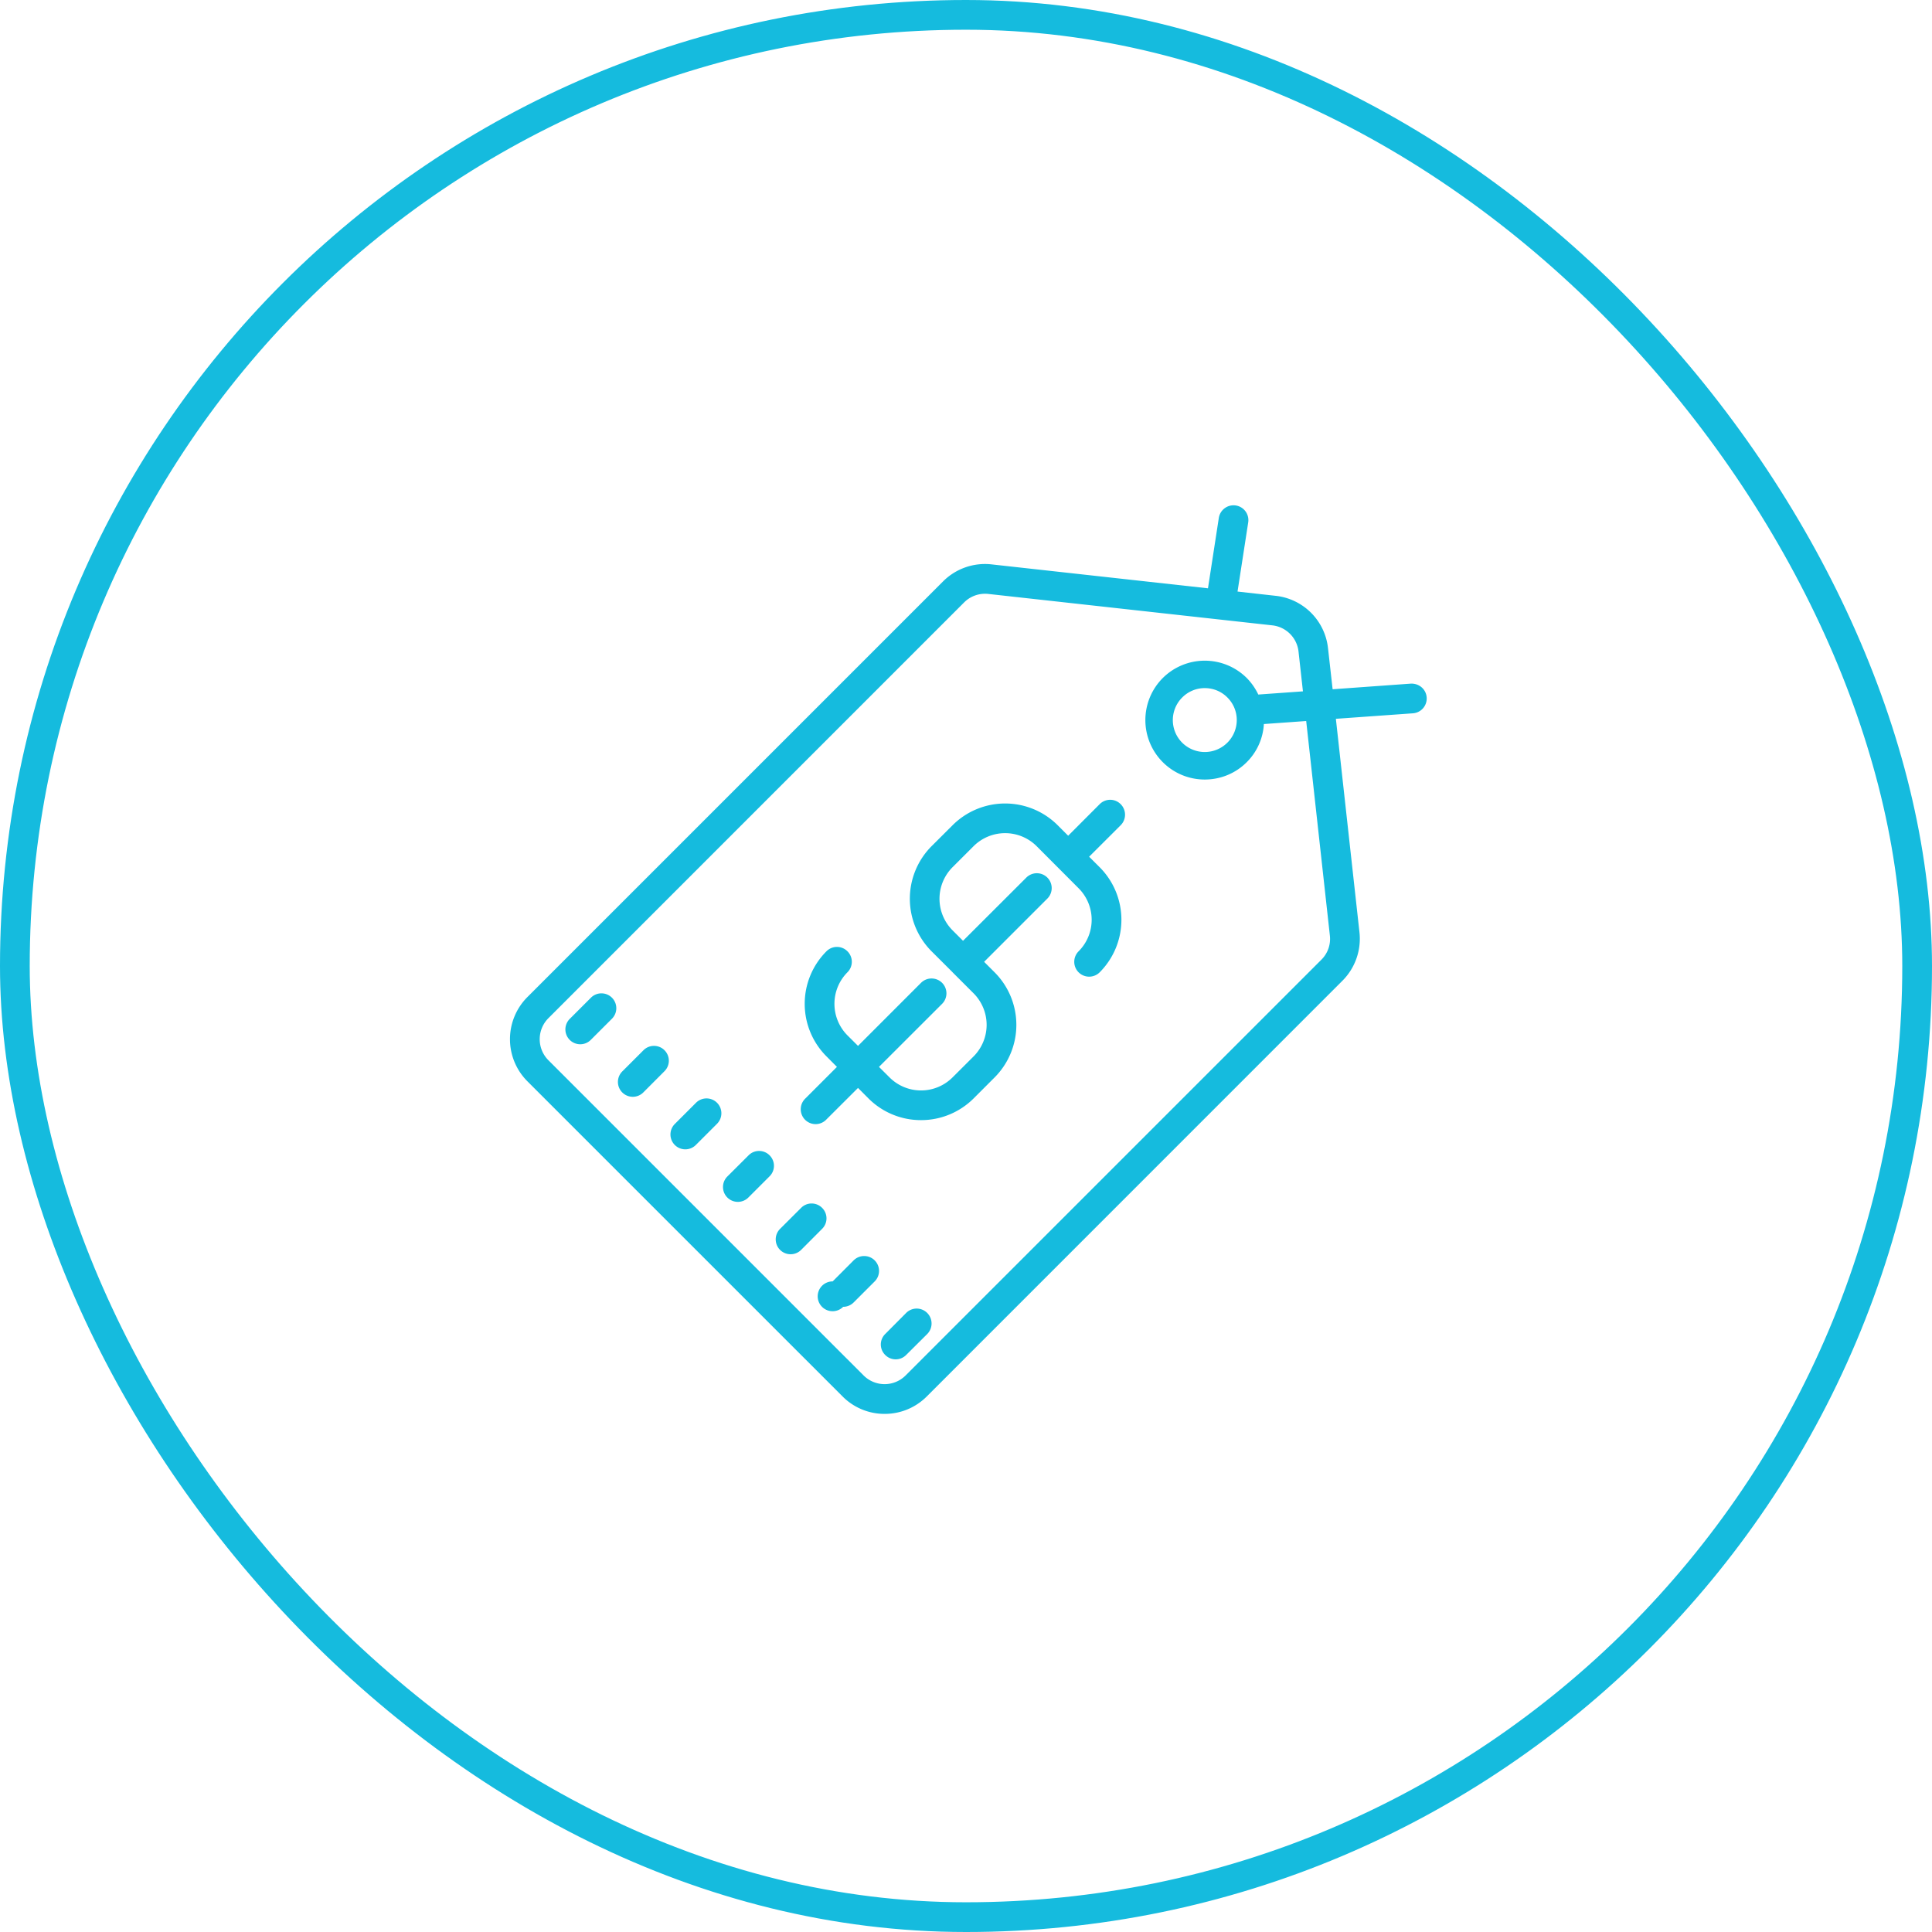
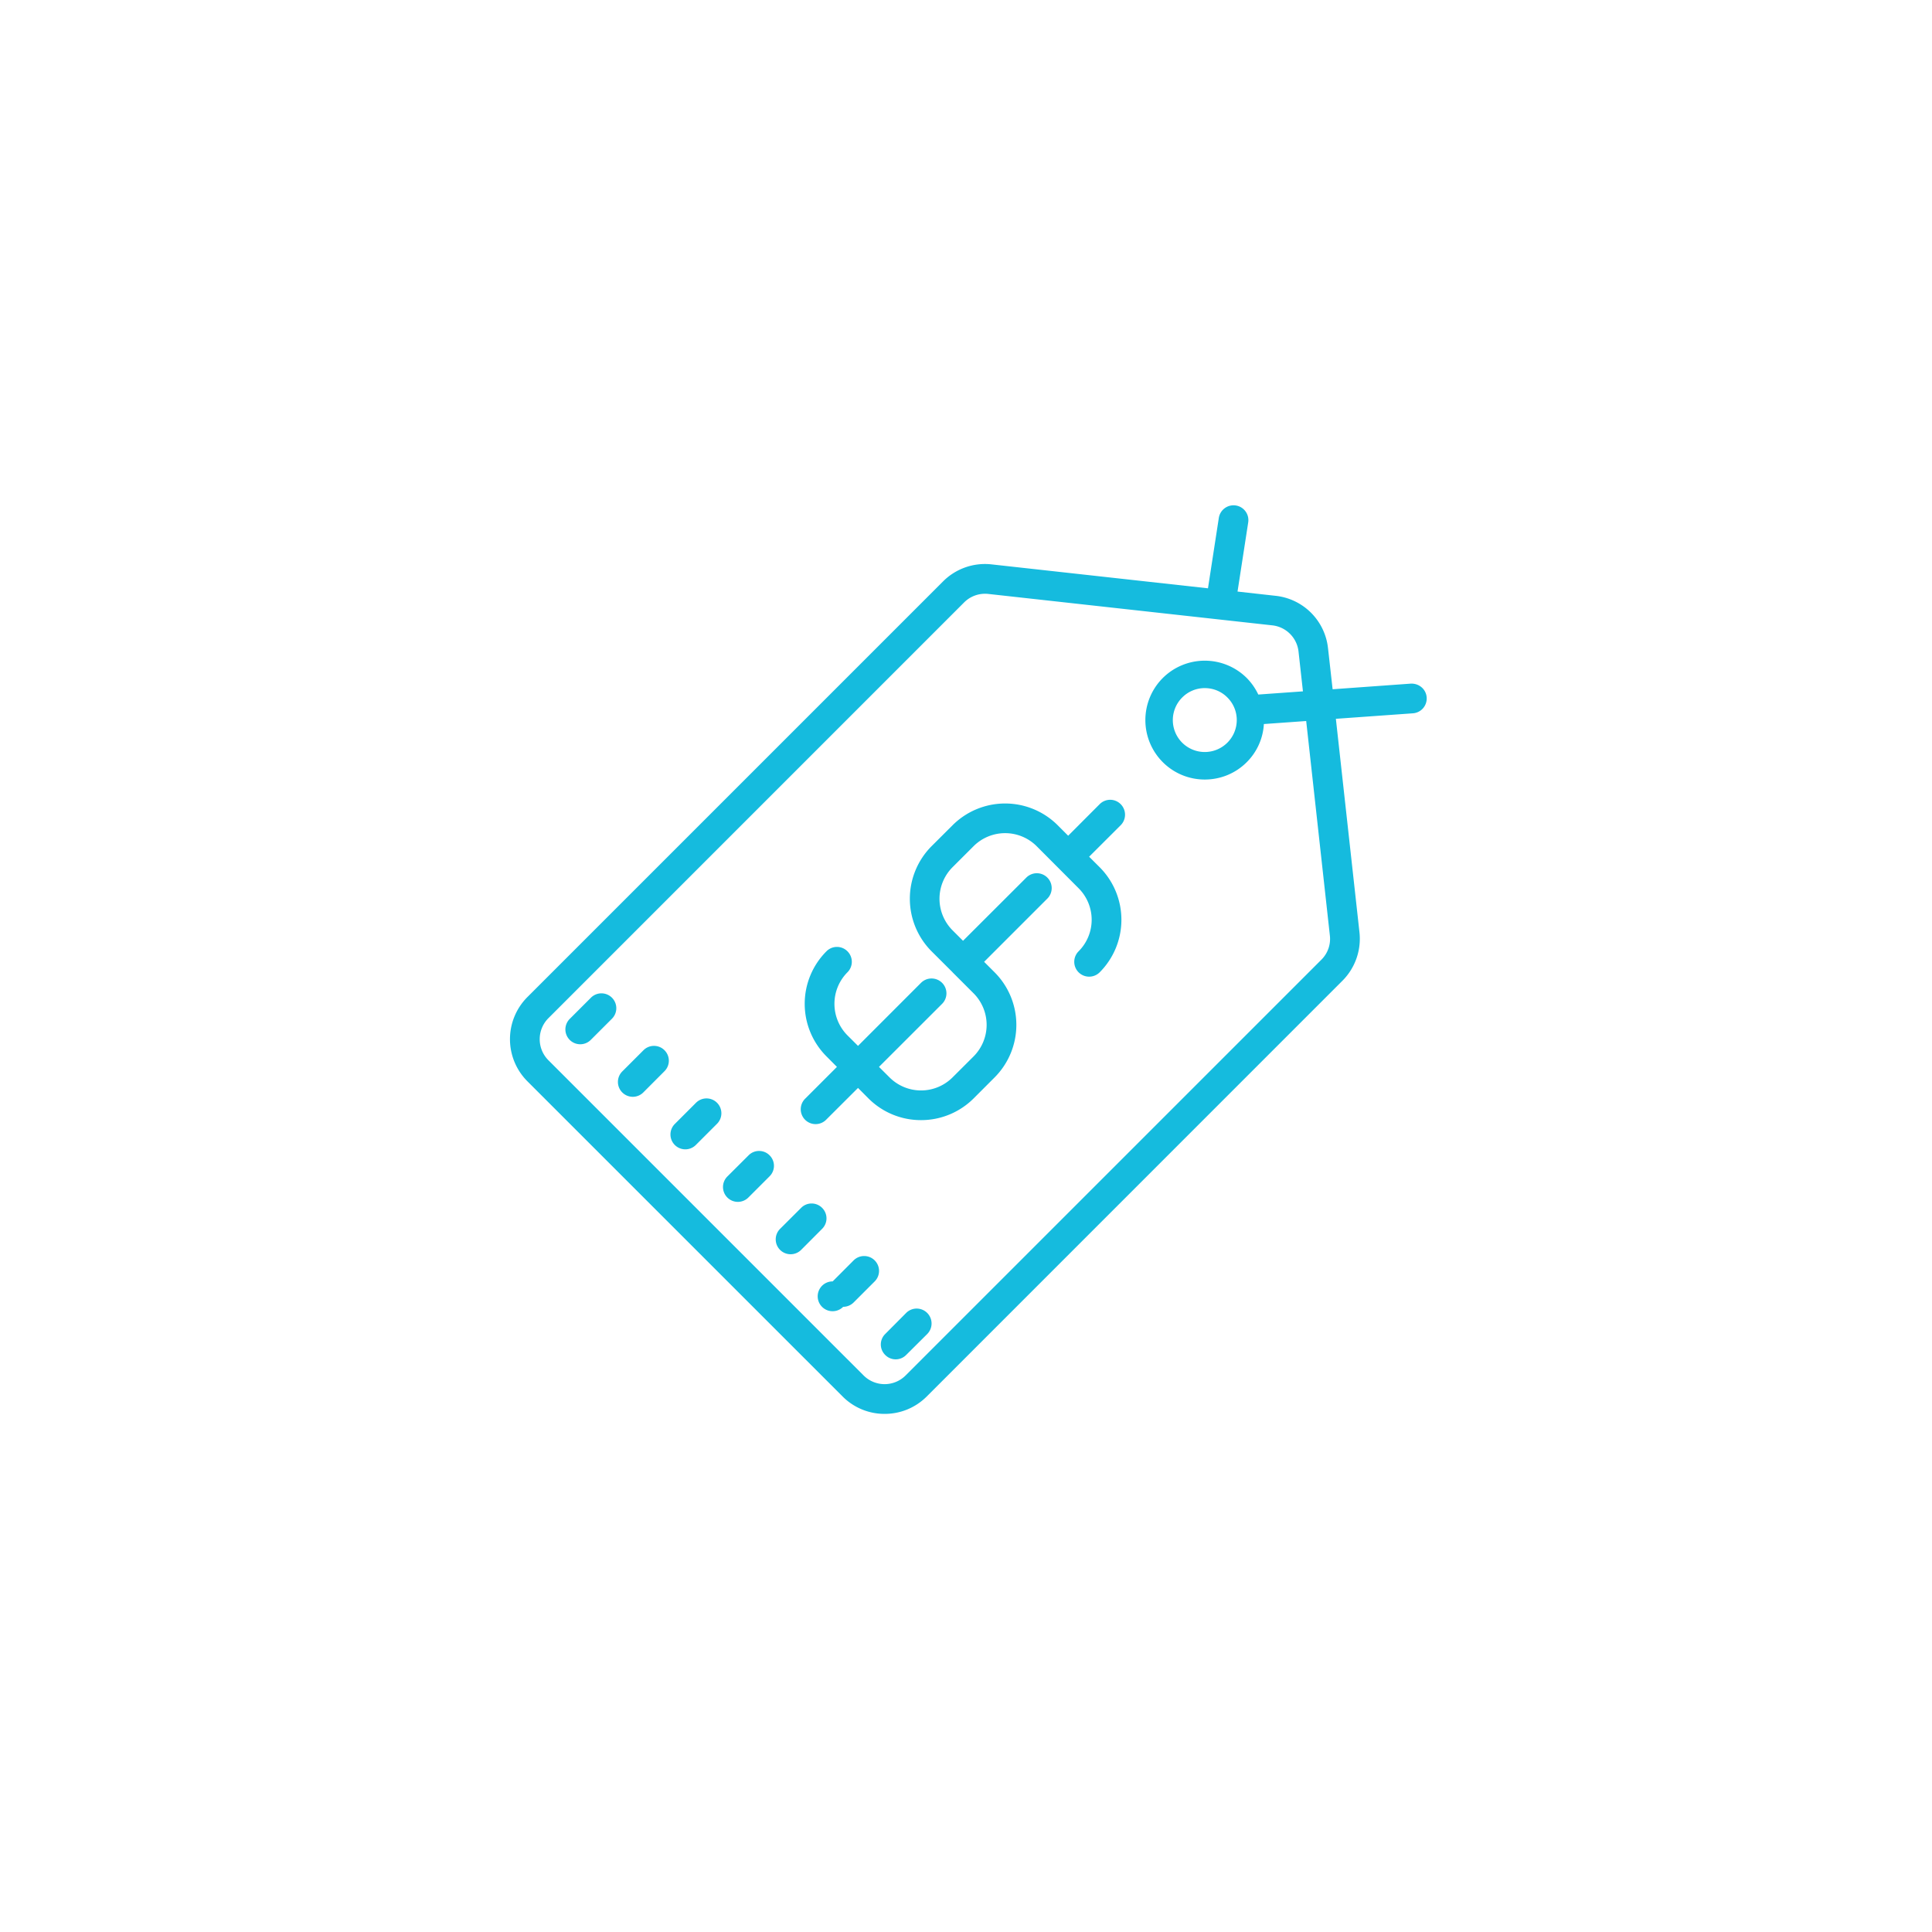
<svg xmlns="http://www.w3.org/2000/svg" width="130" height="130">
  <g transform="translate(1 1)" fill="none">
-     <rect stroke="#15BBDE" stroke-width="2" stroke-linecap="round" stroke-linejoin="round" width="128" height="128" rx="64" />
    <path d="M82.152 33.012a1.003 1.003 0 00-1.14.836l-.73 4.738-14.56-1.61a3.984 3.984 0 00-3.269 1.149L34.484 66.094a4.01 4.01 0 000 5.66L55.7 92.969a3.97 3.97 0 002.828 1.168c1.067 0 2.07-.414 2.828-1.168l27.973-27.977a3.997 3.997 0 001.145-3.27l-1.586-14.355 5.183-.37a.999.999 0 00.926-1.071c-.039-.547-.508-.95-1.066-.926l-5.262.379-.309-2.754a3.974 3.974 0 00-3.535-3.535l-2.554-.285.718-4.653a.998.998 0 00-.836-1.14zm-16.87 5.941c.073 0 .148.004.222.012l19.101 2.113a1.994 1.994 0 011.77 1.766l.297 2.676-3.004.214a4.055 4.055 0 00-.773-1.109 4.006 4.006 0 00-5.657 0 4.006 4.006 0 000 5.656 3.987 3.987 0 002.828 1.172c1.028 0 2.051-.39 2.829-1.172a3.934 3.934 0 001.148-2.562l2.848-.203 1.593 14.433c.07.602-.14 1.2-.574 1.63L59.938 91.55a2 2 0 01-2.829 0L35.9 70.34a2.003 2.003 0 010-2.828l27.97-27.973a1.987 1.987 0 011.41-.586zm14.784 6.348c.555 0 1.106.21 1.524.633.406.406.629.945.629 1.52a2.153 2.153 0 01-3.672 1.52 2.148 2.148 0 010-3.04 2.132 2.132 0 011.52-.633zm-6.363 7.515a1 1 0 00-.707.293l-2.121 2.125-.707-.707a5.005 5.005 0 00-7.07 0l-1.414 1.41a5.01 5.01 0 000 7.075l1.414 1.41v.004l1.414 1.414a3.006 3.006 0 010 4.242l-1.418 1.414a2.998 2.998 0 01-4.239 0l-.71-.707 4.246-4.242a1 1 0 000-1.414 1.004 1.004 0 00-1.418 0l-4.239 4.242-.71-.707a3.01 3.01 0 010-4.246.995.995 0 000-1.41.993.993 0 00-1.415 0 5 5 0 000 7.066l.707.711-2.12 2.121a1 1 0 101.413 1.414l2.125-2.12.703.706a4.983 4.983 0 003.536 1.461 5.002 5.002 0 003.539-1.46l1.414-1.415a5.005 5.005 0 000-7.07l-.707-.707 4.242-4.242a1 1 0 10-1.414-1.414L63.8 62.304l-.707-.707a3.006 3.006 0 010-4.243l1.418-1.417a3.006 3.006 0 014.242 0l2.824 2.832a2.999 2.999 0 010 4.242 1 1 0 000 1.414c.395.39 1.024.39 1.418 0a5.005 5.005 0 000-7.07l-.71-.708 2.124-2.12a1.004 1.004 0 00-.707-1.712zM39.47 65.84a.993.993 0 00-.707.293l-1.414 1.414a1 1 0 101.414 1.414l1.414-1.414a1 1 0 00-.707-1.707zm3.535 3.535a.993.993 0 00-.707.293l-1.414 1.414a1 1 0 101.414 1.414l1.414-1.418a.995.995 0 000-1.41.993.993 0 00-.707-.293zm3.535 3.535a1 1 0 00-.707.293l-1.414 1.414a1 1 0 101.414 1.414l1.414-1.414a1 1 0 00-.707-1.707zm3.54 3.535a.987.987 0 00-.708.293l-1.418 1.414a1 1 0 101.414 1.414l1.414-1.414a.993.993 0 000-1.414.991.991 0 00-.703-.293zm3.53 3.535a.985.985 0 00-.703.293l-1.418 1.415a1 1 0 00.711 1.707 1 1 0 00.707-.293l1.41-1.415a.993.993 0 000-1.414.993.993 0 00-.707-.293zm3.536 3.536a1 1 0 00-.708.293l-1.41 1.414a1.003 1.003 0 10.707 1.71 1 1 0 00.703-.292l1.418-1.418a1 1 0 00-.71-1.707zm3.539 3.535a.999.999 0 00-.711.293l-1.41 1.418a.988.988 0 000 1.41.989.989 0 001.41 0l1.418-1.41a1.004 1.004 0 00-.707-1.711z" fill="#15BBDE" />
  </g>
</svg>